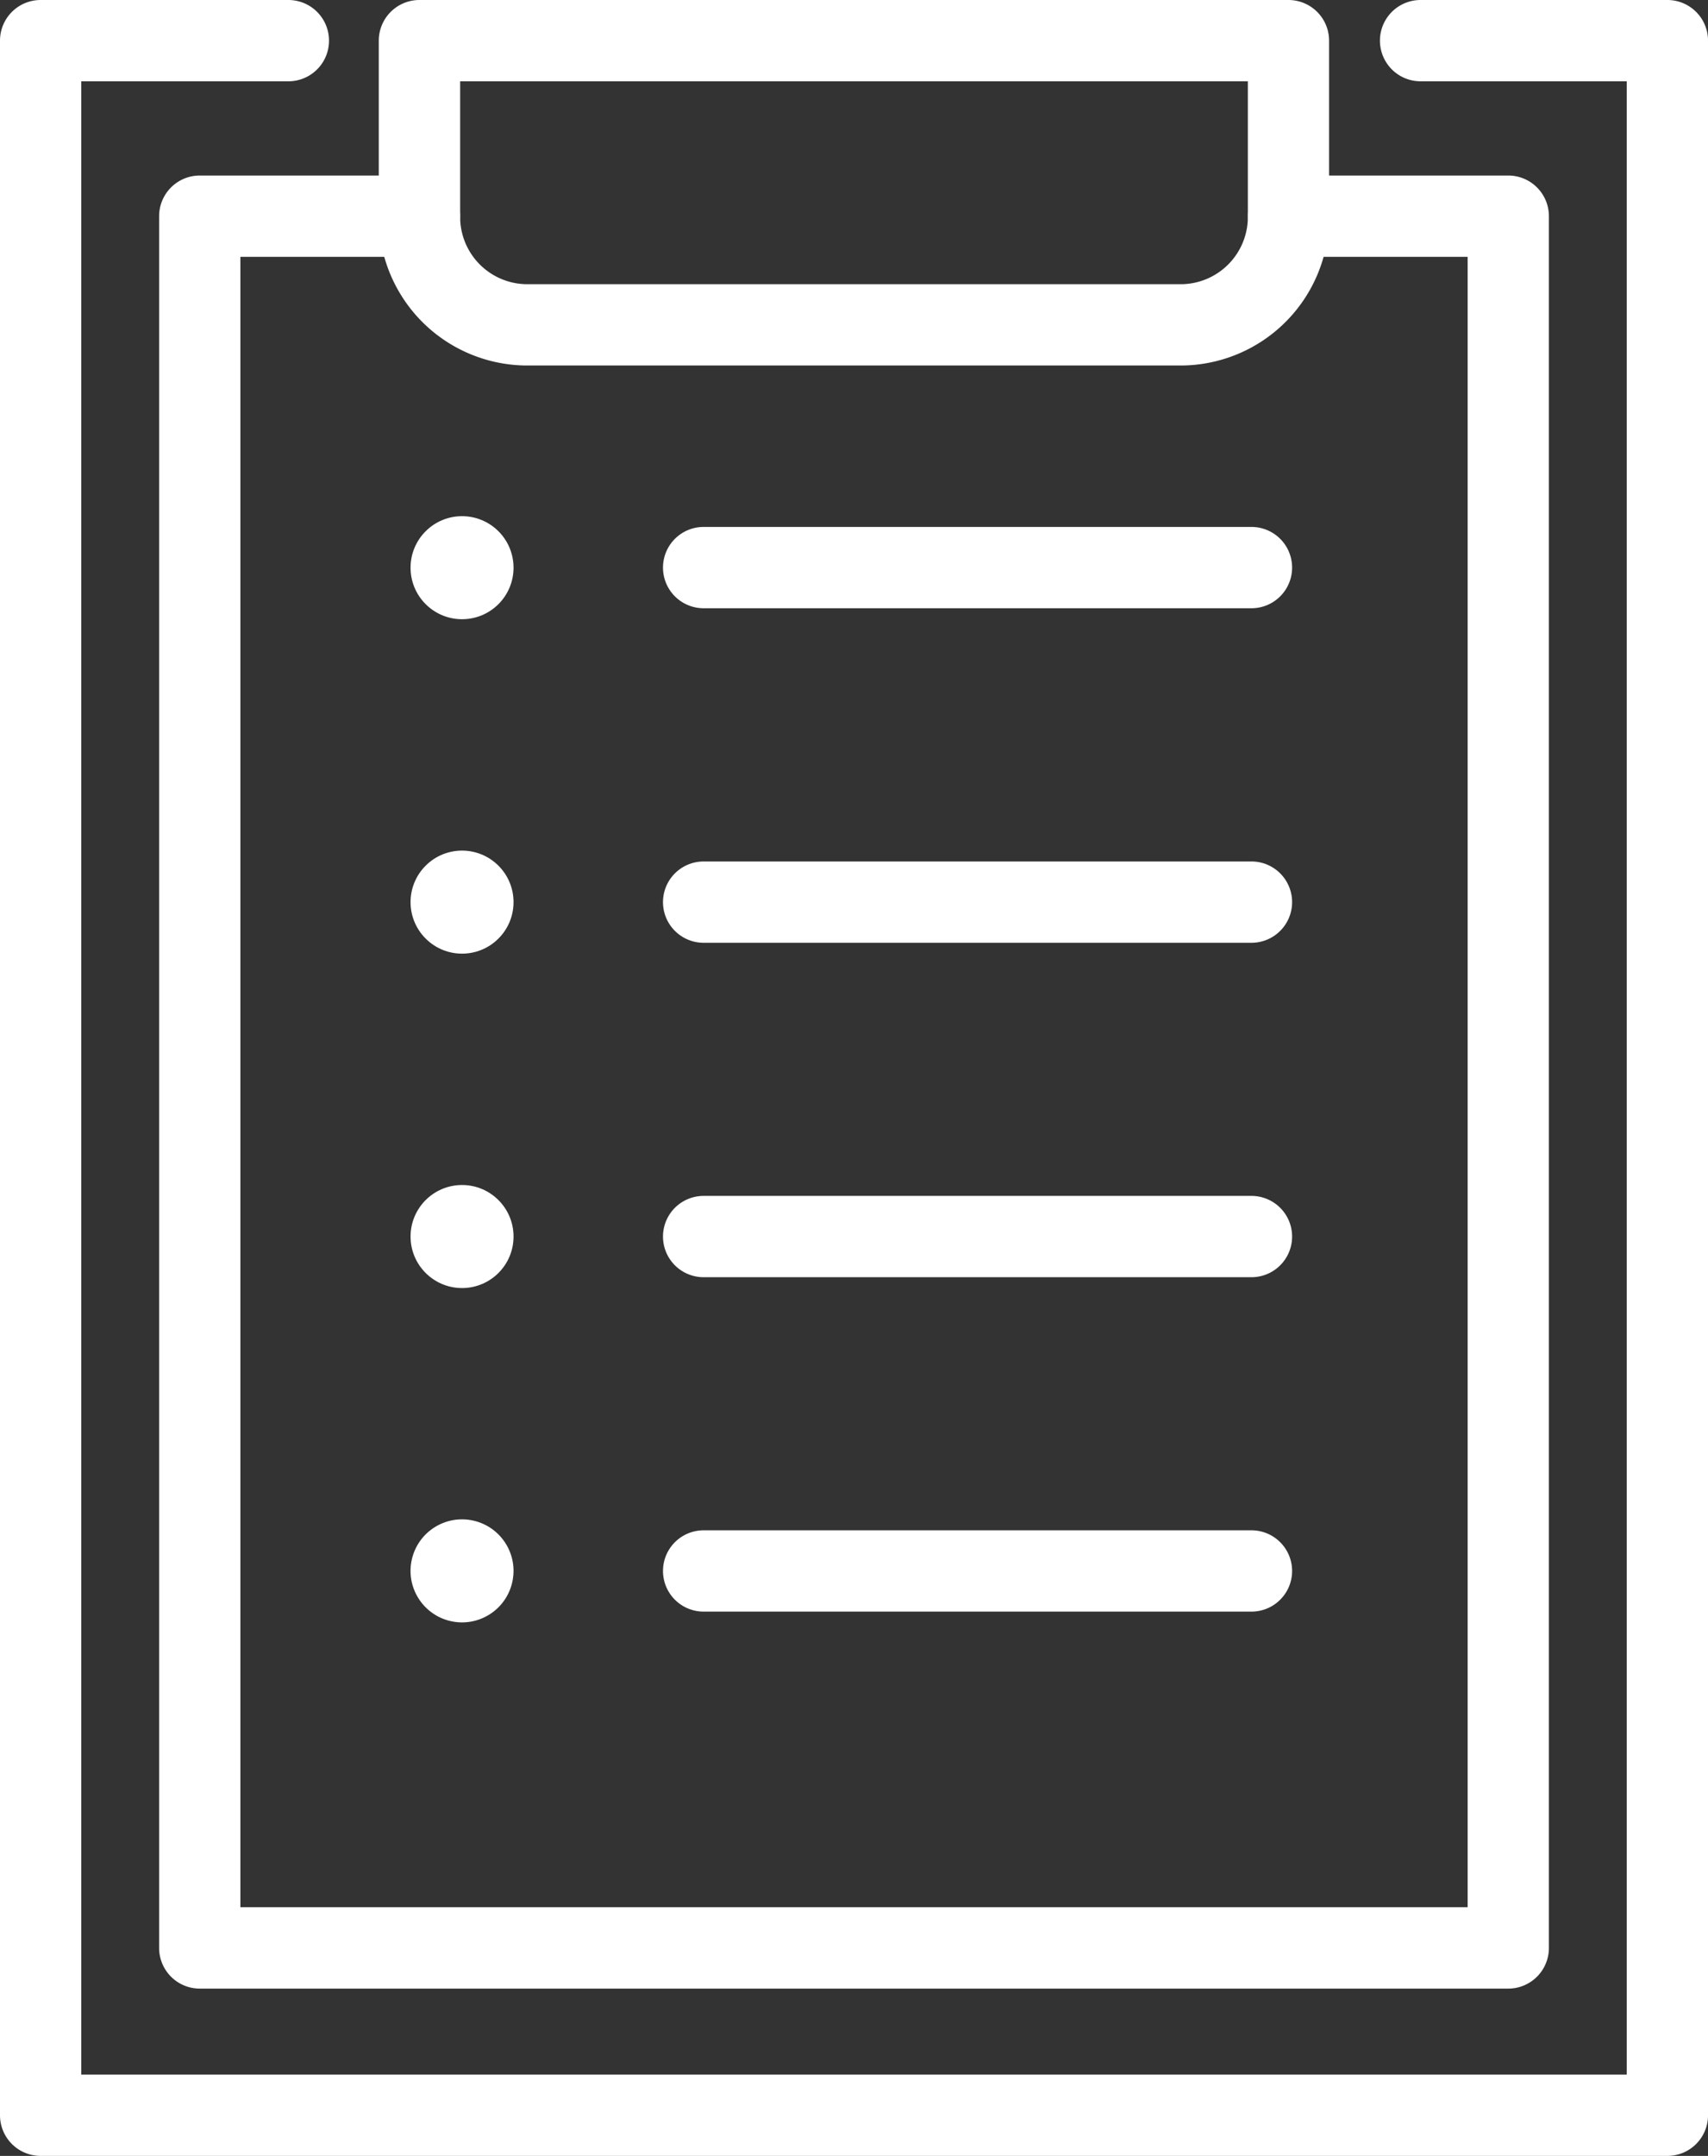
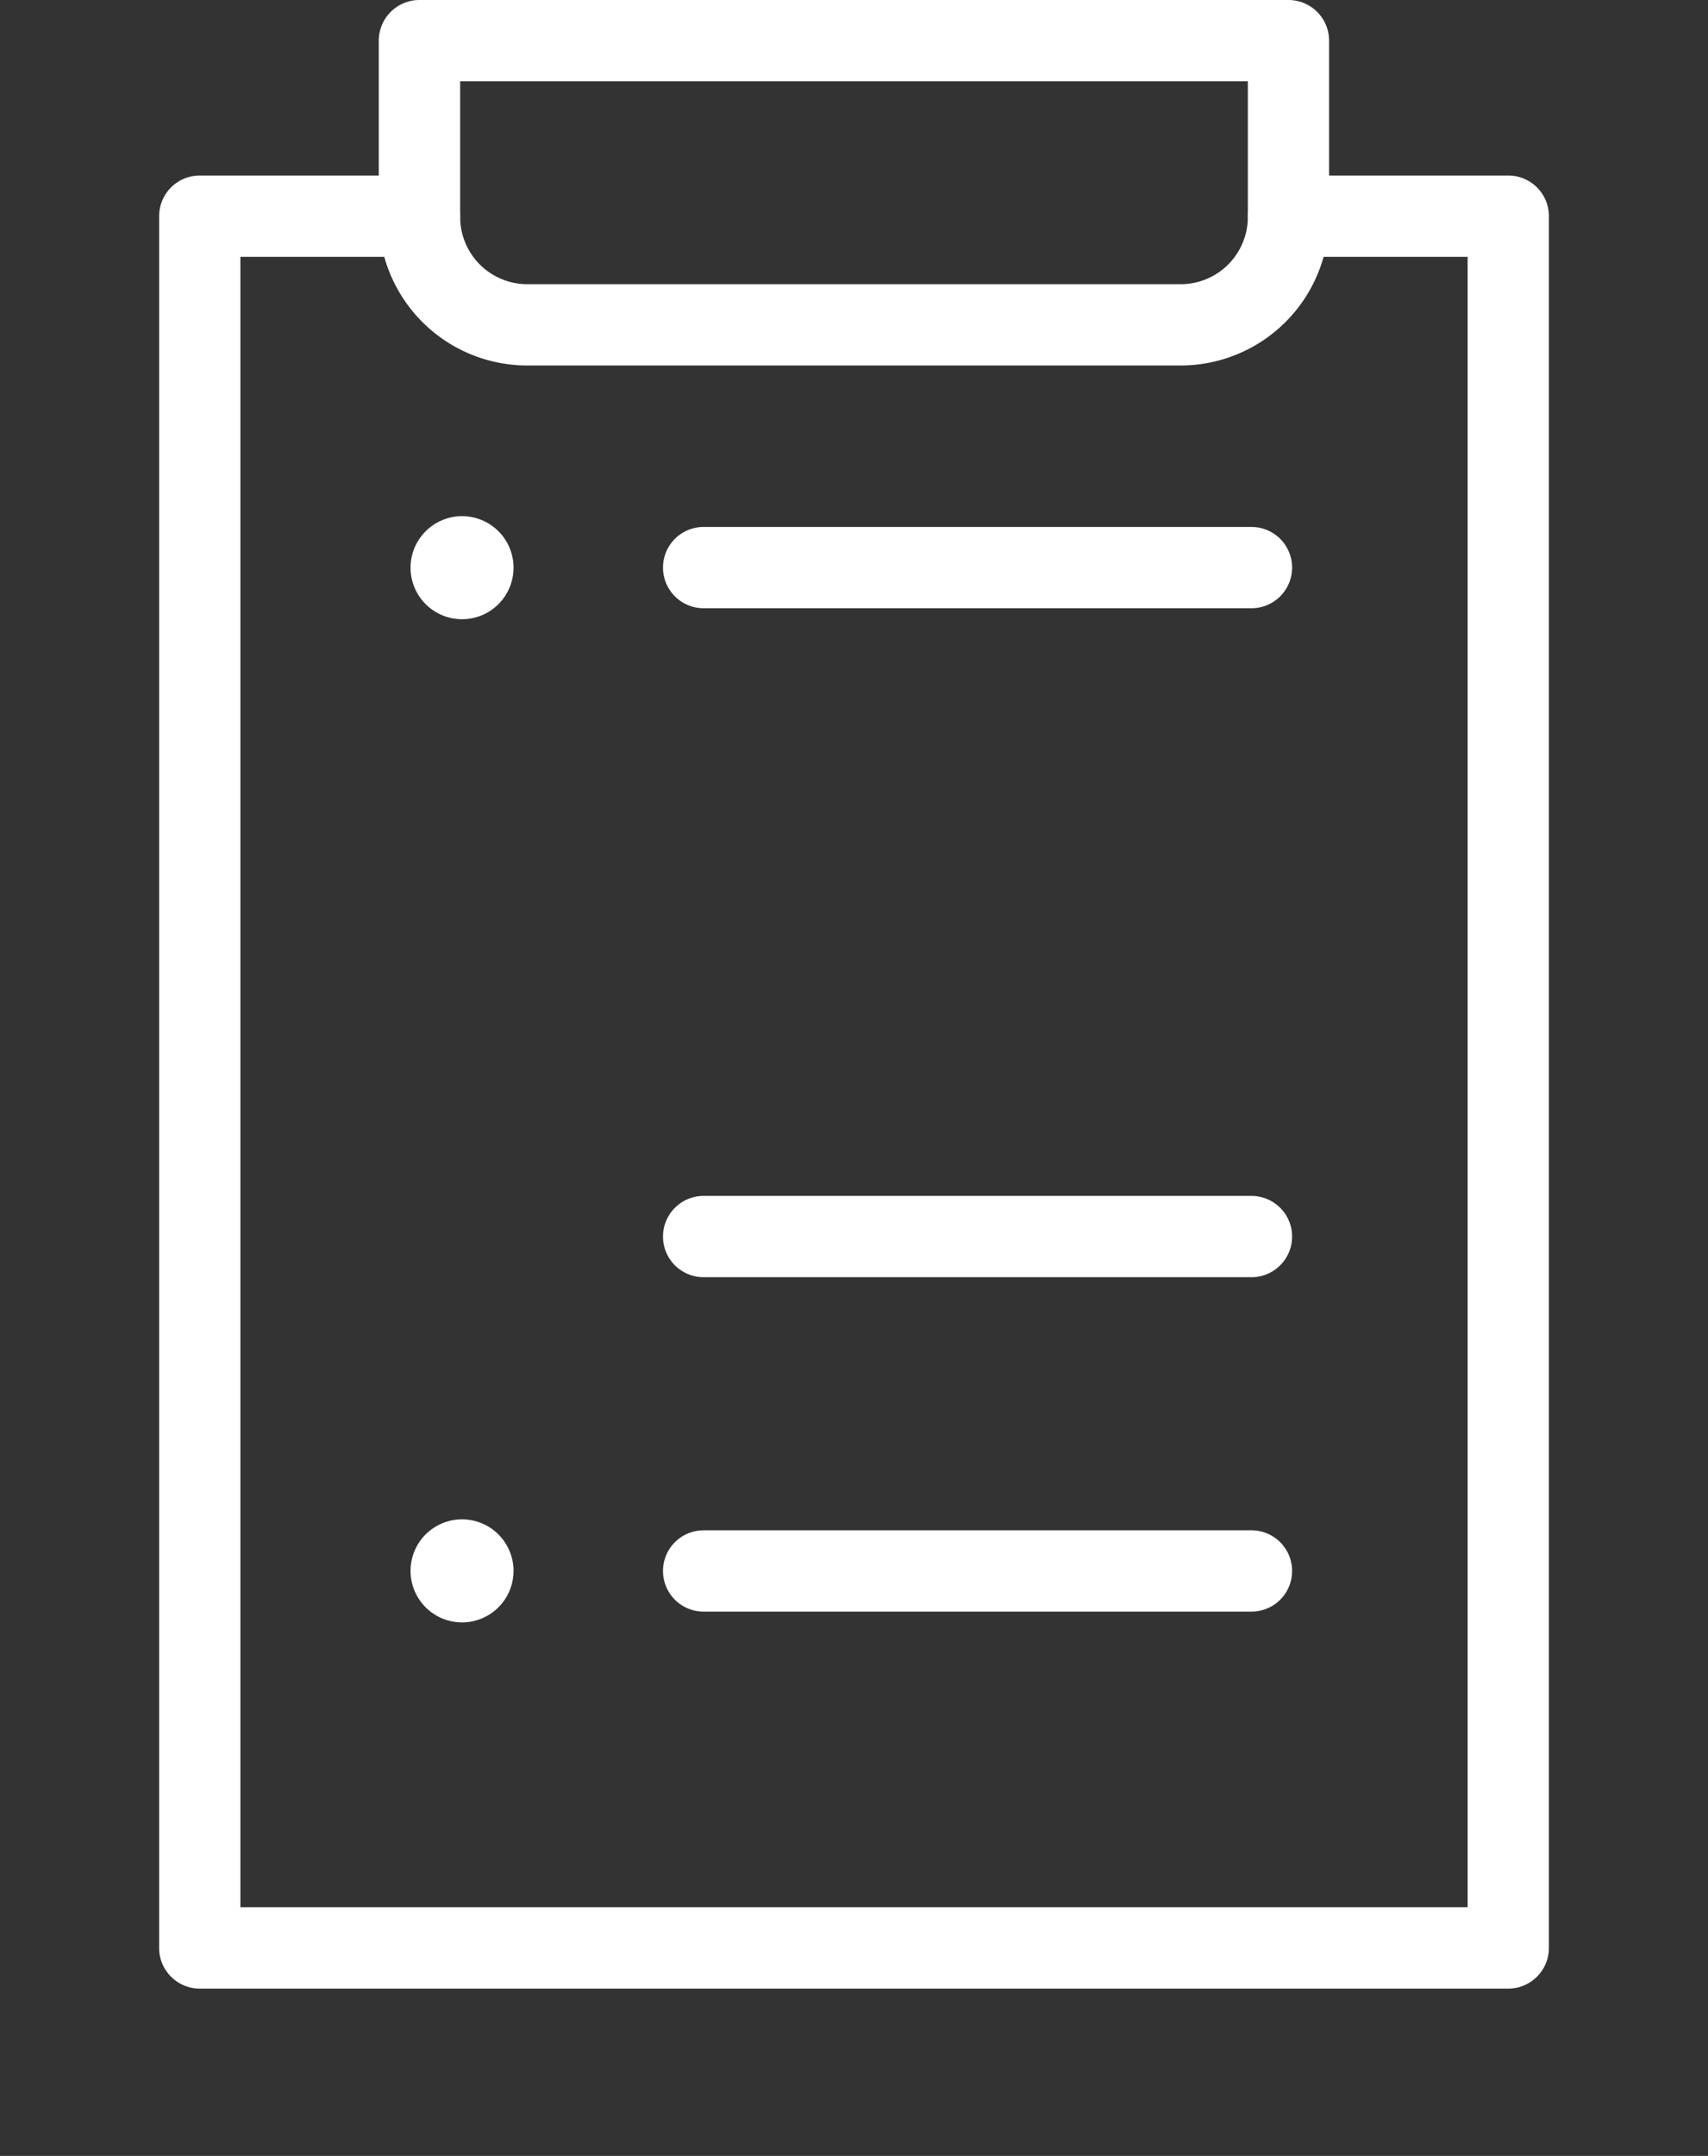
<svg xmlns="http://www.w3.org/2000/svg" id="reporting" width="64.616" height="81.516" viewBox="0 0 64.616 81.516">
  <rect x="0" y="0" width="64.616" height="81.516" fill="#333333" stroke="none" />
  <g id="Group_2234" data-name="Group 2234" transform="translate(0 0)">
    <path id="Path_1103" data-name="Path 1103" d="M275.234,223.093h-49.5a1.537,1.537,0,0,1-1.537-1.537V156.077a1.537,1.537,0,0,1,1.537-1.537h8.31a1.537,1.537,0,1,1,0,3.074h-6.773v62.4H273.7v-62.4h-6.773a1.537,1.537,0,1,1,0-3.074h8.31a1.537,1.537,0,0,1,1.537,1.537v65.479A1.537,1.537,0,0,1,275.234,223.093Z" transform="translate(-218.177 -147.903)" fill="#fff" />
-     <path id="Path_1104" data-name="Path 1104" d="M247,191.666H185.457a1.537,1.537,0,0,1-1.537-1.537V111.687a1.537,1.537,0,0,1,1.537-1.537h9.373a1.537,1.537,0,0,1,0,3.074h-7.836v75.367h58.468V113.224h-7.8a1.537,1.537,0,1,1,0-3.074H247a1.537,1.537,0,0,1,1.537,1.537v78.442A1.537,1.537,0,0,1,247,191.666Z" transform="translate(-183.92 -110.15)" fill="#fff" />
    <path id="Path_1105" data-name="Path 1105" d="M310.124,123.97H285.4a5.621,5.621,0,0,1-5.614-5.614v-6.669a1.537,1.537,0,0,1,1.537-1.537H314.2a1.537,1.537,0,0,1,1.537,1.537v6.669a5.621,5.621,0,0,1-5.614,5.614Zm-27.26-10.746v5.132a2.543,2.543,0,0,0,2.54,2.54h24.72a2.543,2.543,0,0,0,2.54-2.54v-5.132h-29.8Z" transform="translate(-265.456 -110.15)" fill="#fff" />
  </g>
  <path id="Path_1106" data-name="Path 1106" d="M373.933,246.5H353.207a1.537,1.537,0,1,1,0-3.074h20.726a1.537,1.537,0,0,1,0,3.074Z" transform="translate(-326.588 -223.502)" fill="#fff" />
-   <path id="Path_1107" data-name="Path 1107" d="M373.933,331.074H353.207a1.537,1.537,0,1,1,0-3.074h20.726a1.537,1.537,0,1,1,0,3.074Z" transform="translate(-326.588 -295.427)" fill="#fff" />
  <path id="Path_1108" data-name="Path 1108" d="M373.933,415.644H353.207a1.537,1.537,0,1,1,0-3.074h20.726a1.537,1.537,0,0,1,0,3.074Z" transform="translate(-326.588 -367.352)" fill="#fff" />
  <path id="Path_1109" data-name="Path 1109" d="M373.933,500.214H353.207a1.537,1.537,0,1,1,0-3.074h20.726a1.537,1.537,0,0,1,0,3.074Z" transform="translate(-326.588 -439.278)" fill="#fff" />
  <circle id="Ellipse_31" data-name="Ellipse 31" cx="1.948" cy="1.948" r="1.948" transform="translate(14.725 21.465) rotate(-45)" fill="#fff" />
-   <circle id="Ellipse_32" data-name="Ellipse 32" cx="1.948" cy="1.948" r="1.948" transform="translate(14.725 34.11) rotate(-45)" fill="#fff" />
-   <circle id="Ellipse_33" data-name="Ellipse 33" cx="1.948" cy="1.948" r="1.948" transform="translate(15.532 44.806)" fill="#fff" />
  <circle id="Ellipse_34" data-name="Ellipse 34" cx="1.948" cy="1.948" r="1.948" transform="translate(15.136 60.844) rotate(-76.72)" fill="#fff" />
</svg>